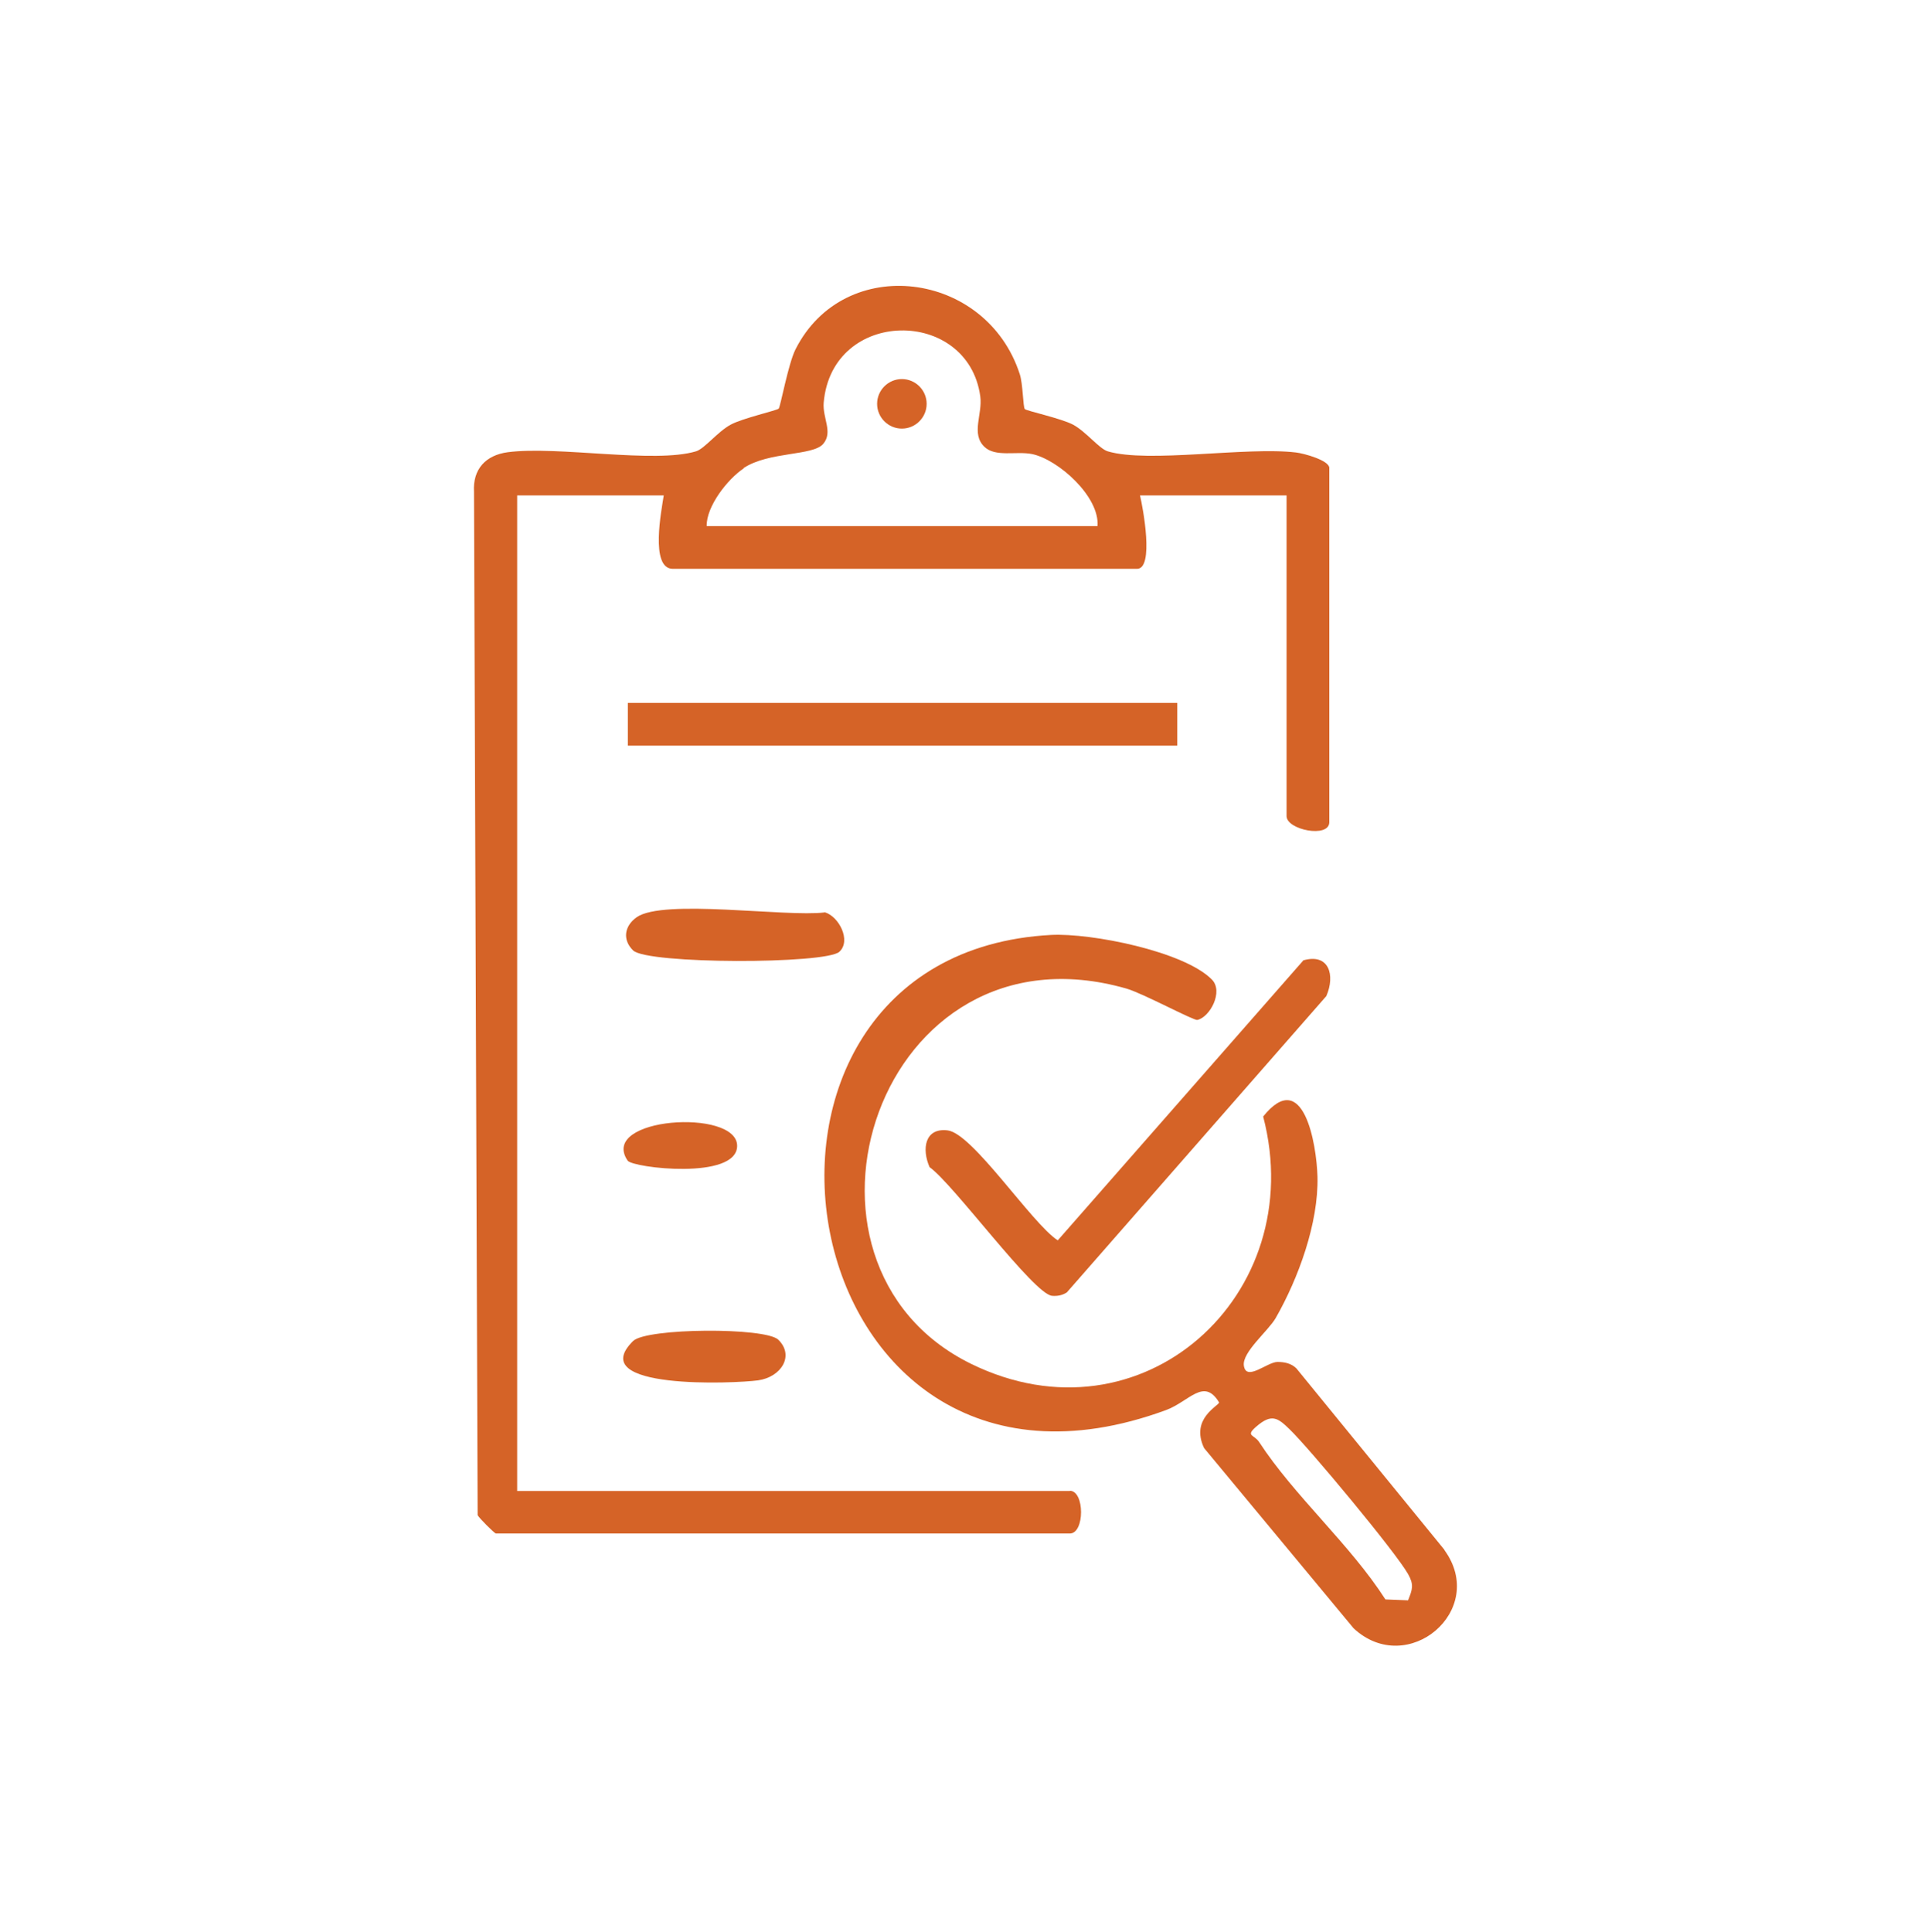
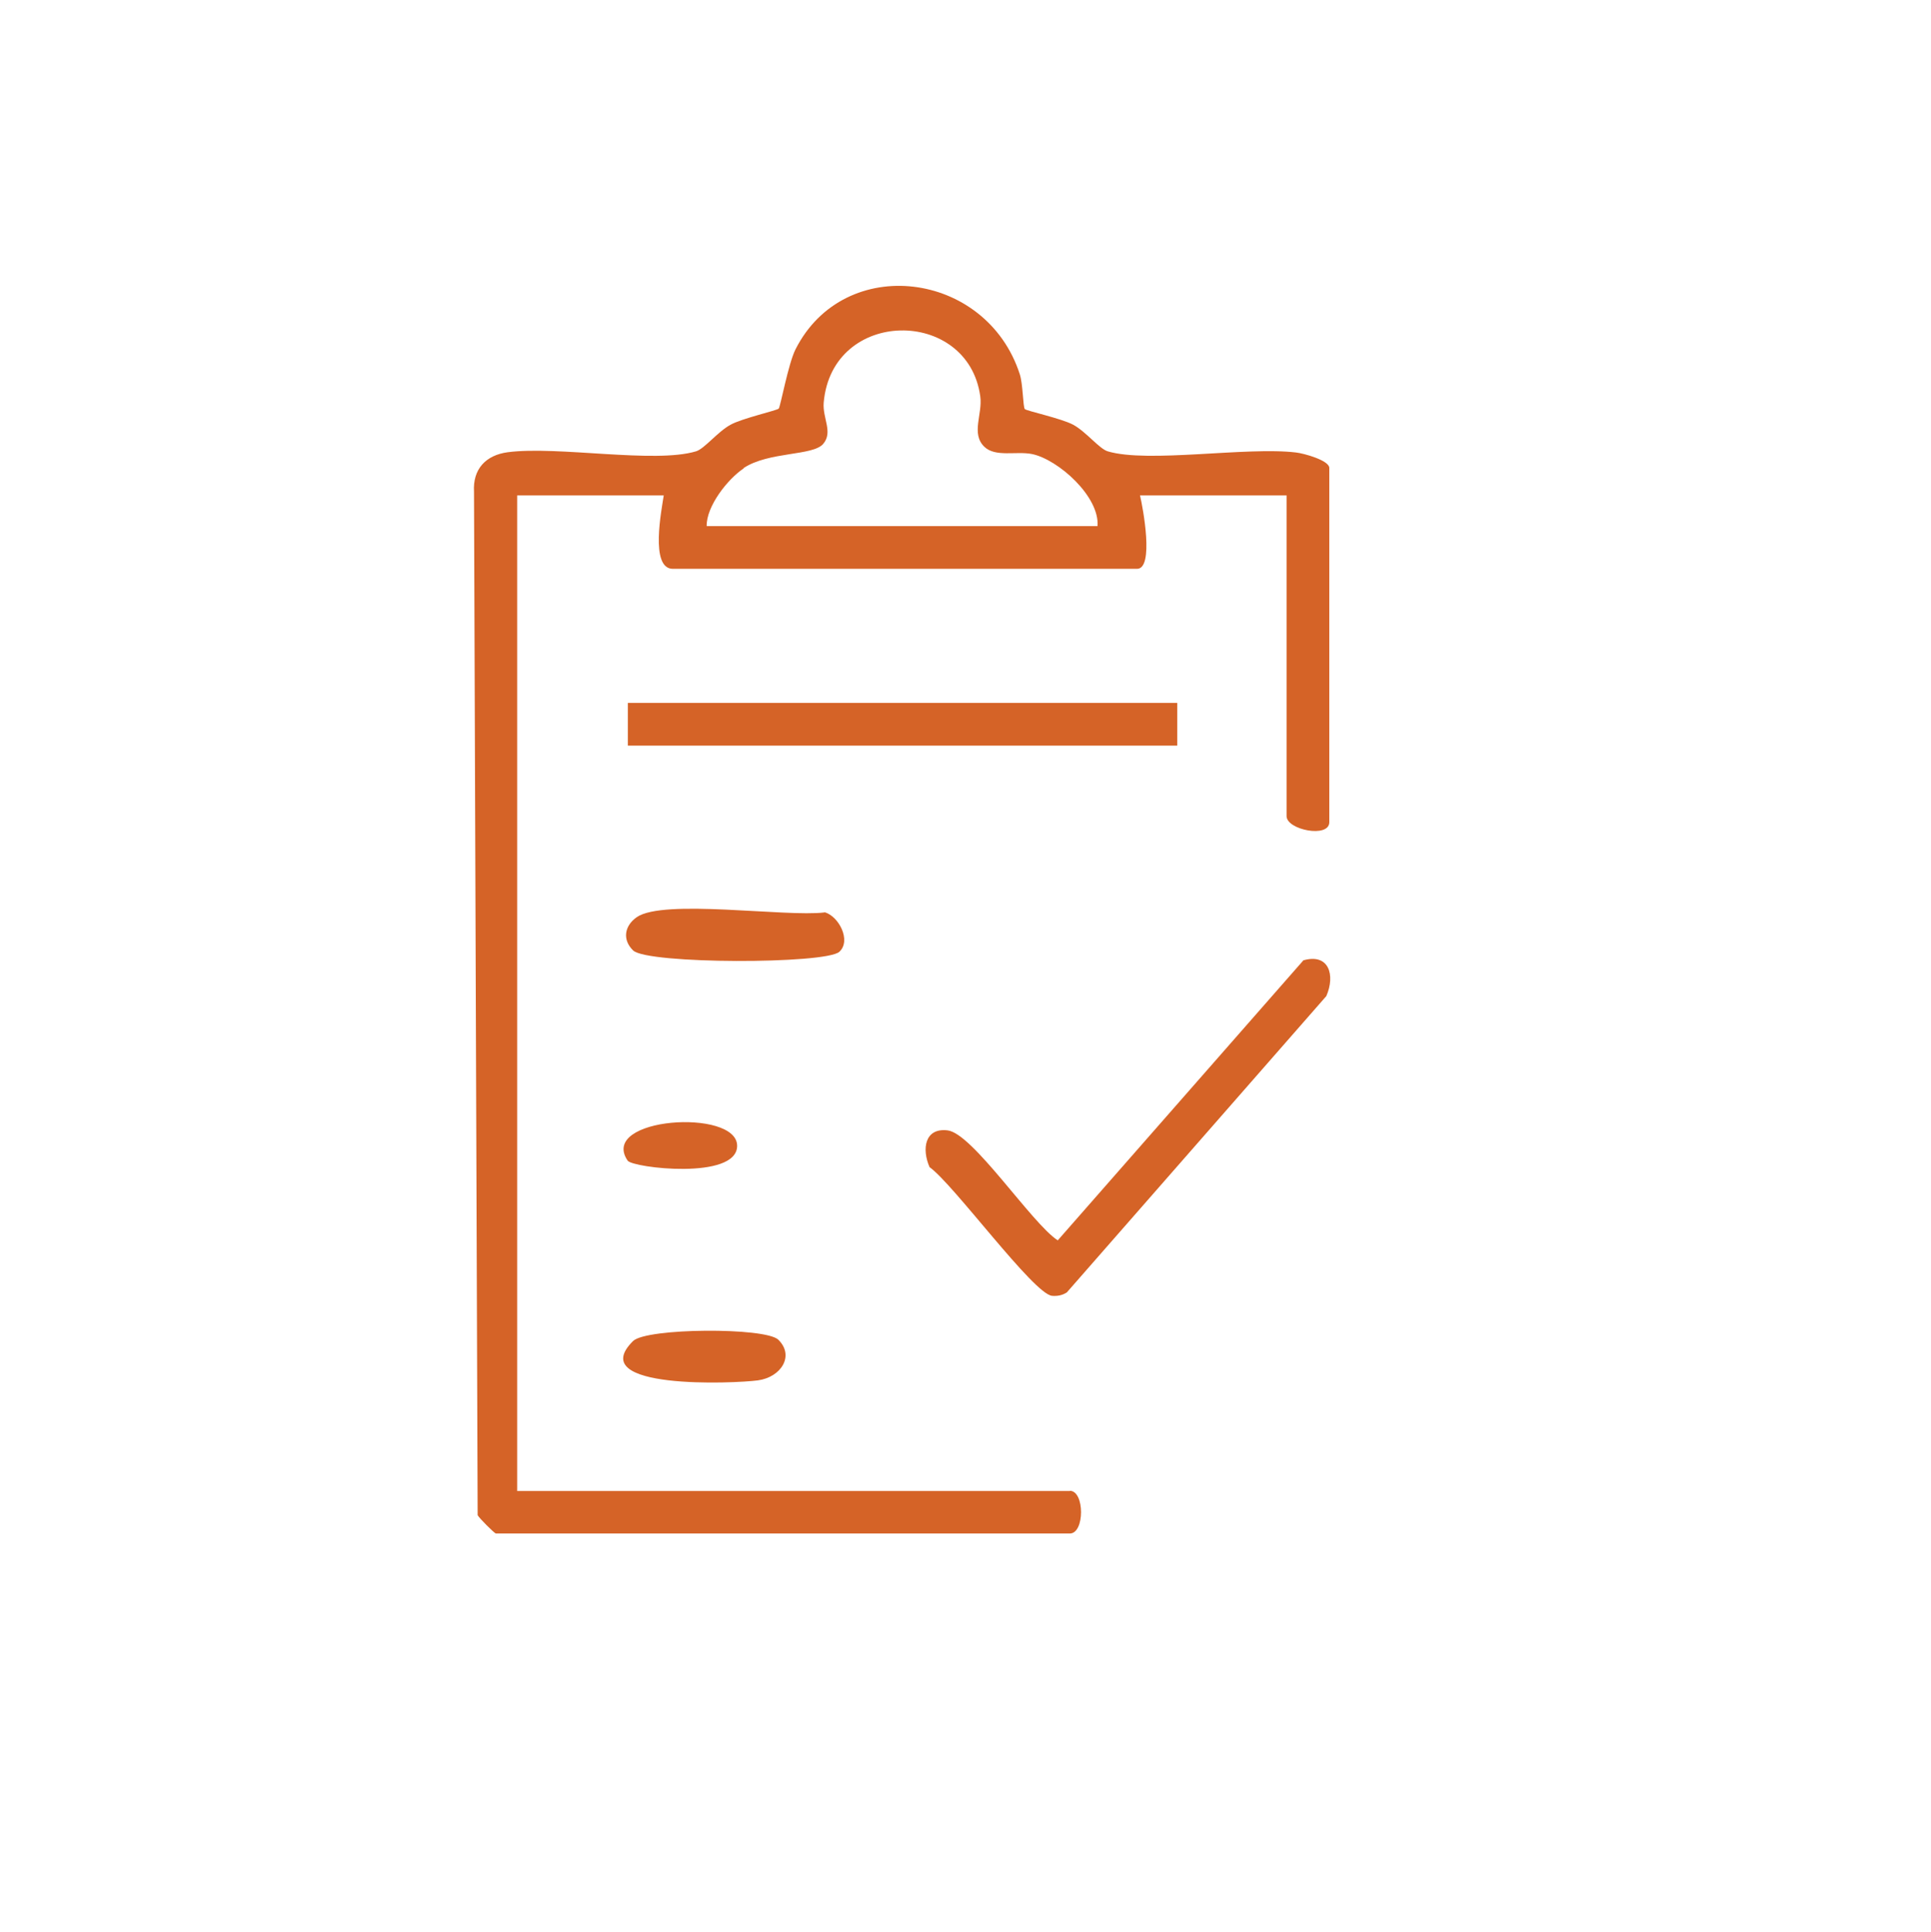
<svg xmlns="http://www.w3.org/2000/svg" id="Layer_1" data-name="Layer 1" viewBox="0 0 84.98 85">
  <defs>
    <style>
      .cls-1 {
        fill: #d56327;
      }
    </style>
  </defs>
  <path class="cls-1" d="M57.35,42.27l-10.8,12.31c-1.15-.75-3.75-4.72-4.85-4.84-1.01-.12-1.14.83-.79,1.62,1.05.74,4.58,5.59,5.39,5.66.23.02.45-.02.65-.15l11.42-13.04c.4-.92.12-1.9-1.02-1.57Z" />
  <rect class="cls-1" x="27.63" y="30.93" width="24.18" height="1.88" />
  <path class="cls-1" d="M36.29,40.15c-1.71.21-7.1-.61-8.27.21-.54.38-.64.99-.16,1.46.61.61,8.49.61,9.08.06.53-.49-.02-1.56-.65-1.74Z" />
  <path class="cls-1" d="M33.36,60.74c1.01-.14,1.62-1.08.89-1.79-.57-.55-5.8-.52-6.39.06-2.18,2.16,4.49,1.87,5.5,1.73Z" />
  <path class="cls-1" d="M32.44,50.42c0-1.66-6.11-1.26-4.82.65.21.32,4.82.87,4.82-.65Z" />
-   <path class="cls-1" d="M63.57,68.2l-6.52-7.99c-.23-.22-.52-.28-.83-.28-.45,0-1.38.88-1.48.16-.08-.59,1.07-1.52,1.4-2.09,1-1.75,1.89-4.18,1.84-6.22-.04-1.47-.63-4.84-2.39-2.65,2.06,7.86-5.34,14.57-12.86,10.88-8.99-4.42-4.09-19.64,6.84-16.51.71.2,2.95,1.41,3.12,1.38.55-.11,1.17-1.25.64-1.78-1.23-1.24-5.31-2.05-7.07-1.96-15.91.85-11.74,27.08,5.05,20.91,1.03-.38,1.67-1.45,2.34-.34,0,.15-1.28.7-.66,2.01l6.58,7.93c2.37,2.21,5.93-.8,3.99-3.45ZM61.97,70.42l-1-.04c-1.56-2.43-4.01-4.55-5.56-6.93-.22-.33-.61-.25-.13-.67.68-.59.95-.4,1.48.12.87.84,4.69,5.43,5.21,6.37.26.46.19.67,0,1.14Z" />
  <path class="cls-1" d="M47.08,65.61h-24.32V21.8h6.45c-.09.61-.62,3.23.4,3.23h20.43c.76,0,.26-2.69.13-3.23h6.45v14.11c0,.61,1.88.98,1.88.27v-15.59c0-.33-1.11-.64-1.47-.68-2.19-.26-6.5.48-8.28-.05-.37-.11-.95-.86-1.52-1.17-.52-.28-2.06-.61-2.13-.69-.08-.09-.08-1.1-.22-1.53-1.47-4.56-7.72-5.35-9.87-1.1-.32.63-.66,2.51-.74,2.61-.07.08-1.62.43-2.12.71-.57.31-1.15,1.06-1.52,1.17-1.83.55-6.09-.25-8.29.04-.96.13-1.54.74-1.48,1.74l.16,45.03c.06.13.73.79.8.81h25.26c.66,0,.66-1.88,0-1.88ZM32.72,20.6c1.11-.74,3.06-.53,3.51-1.07.44-.52-.04-1.13.02-1.82.37-4.17,6.35-4.19,6.89-.27.11.78-.42,1.64.18,2.22.49.47,1.41.18,2.1.32,1.15.24,2.98,1.87,2.88,3.17h-17.2c-.02-.87.93-2.08,1.63-2.54Z" />
-   <path class="cls-1" d="M39.69,16.68c-.6,0-1.09.49-1.09,1.09s.49,1.09,1.09,1.09,1.09-.49,1.09-1.09-.49-1.09-1.09-1.09Z" />
</svg>